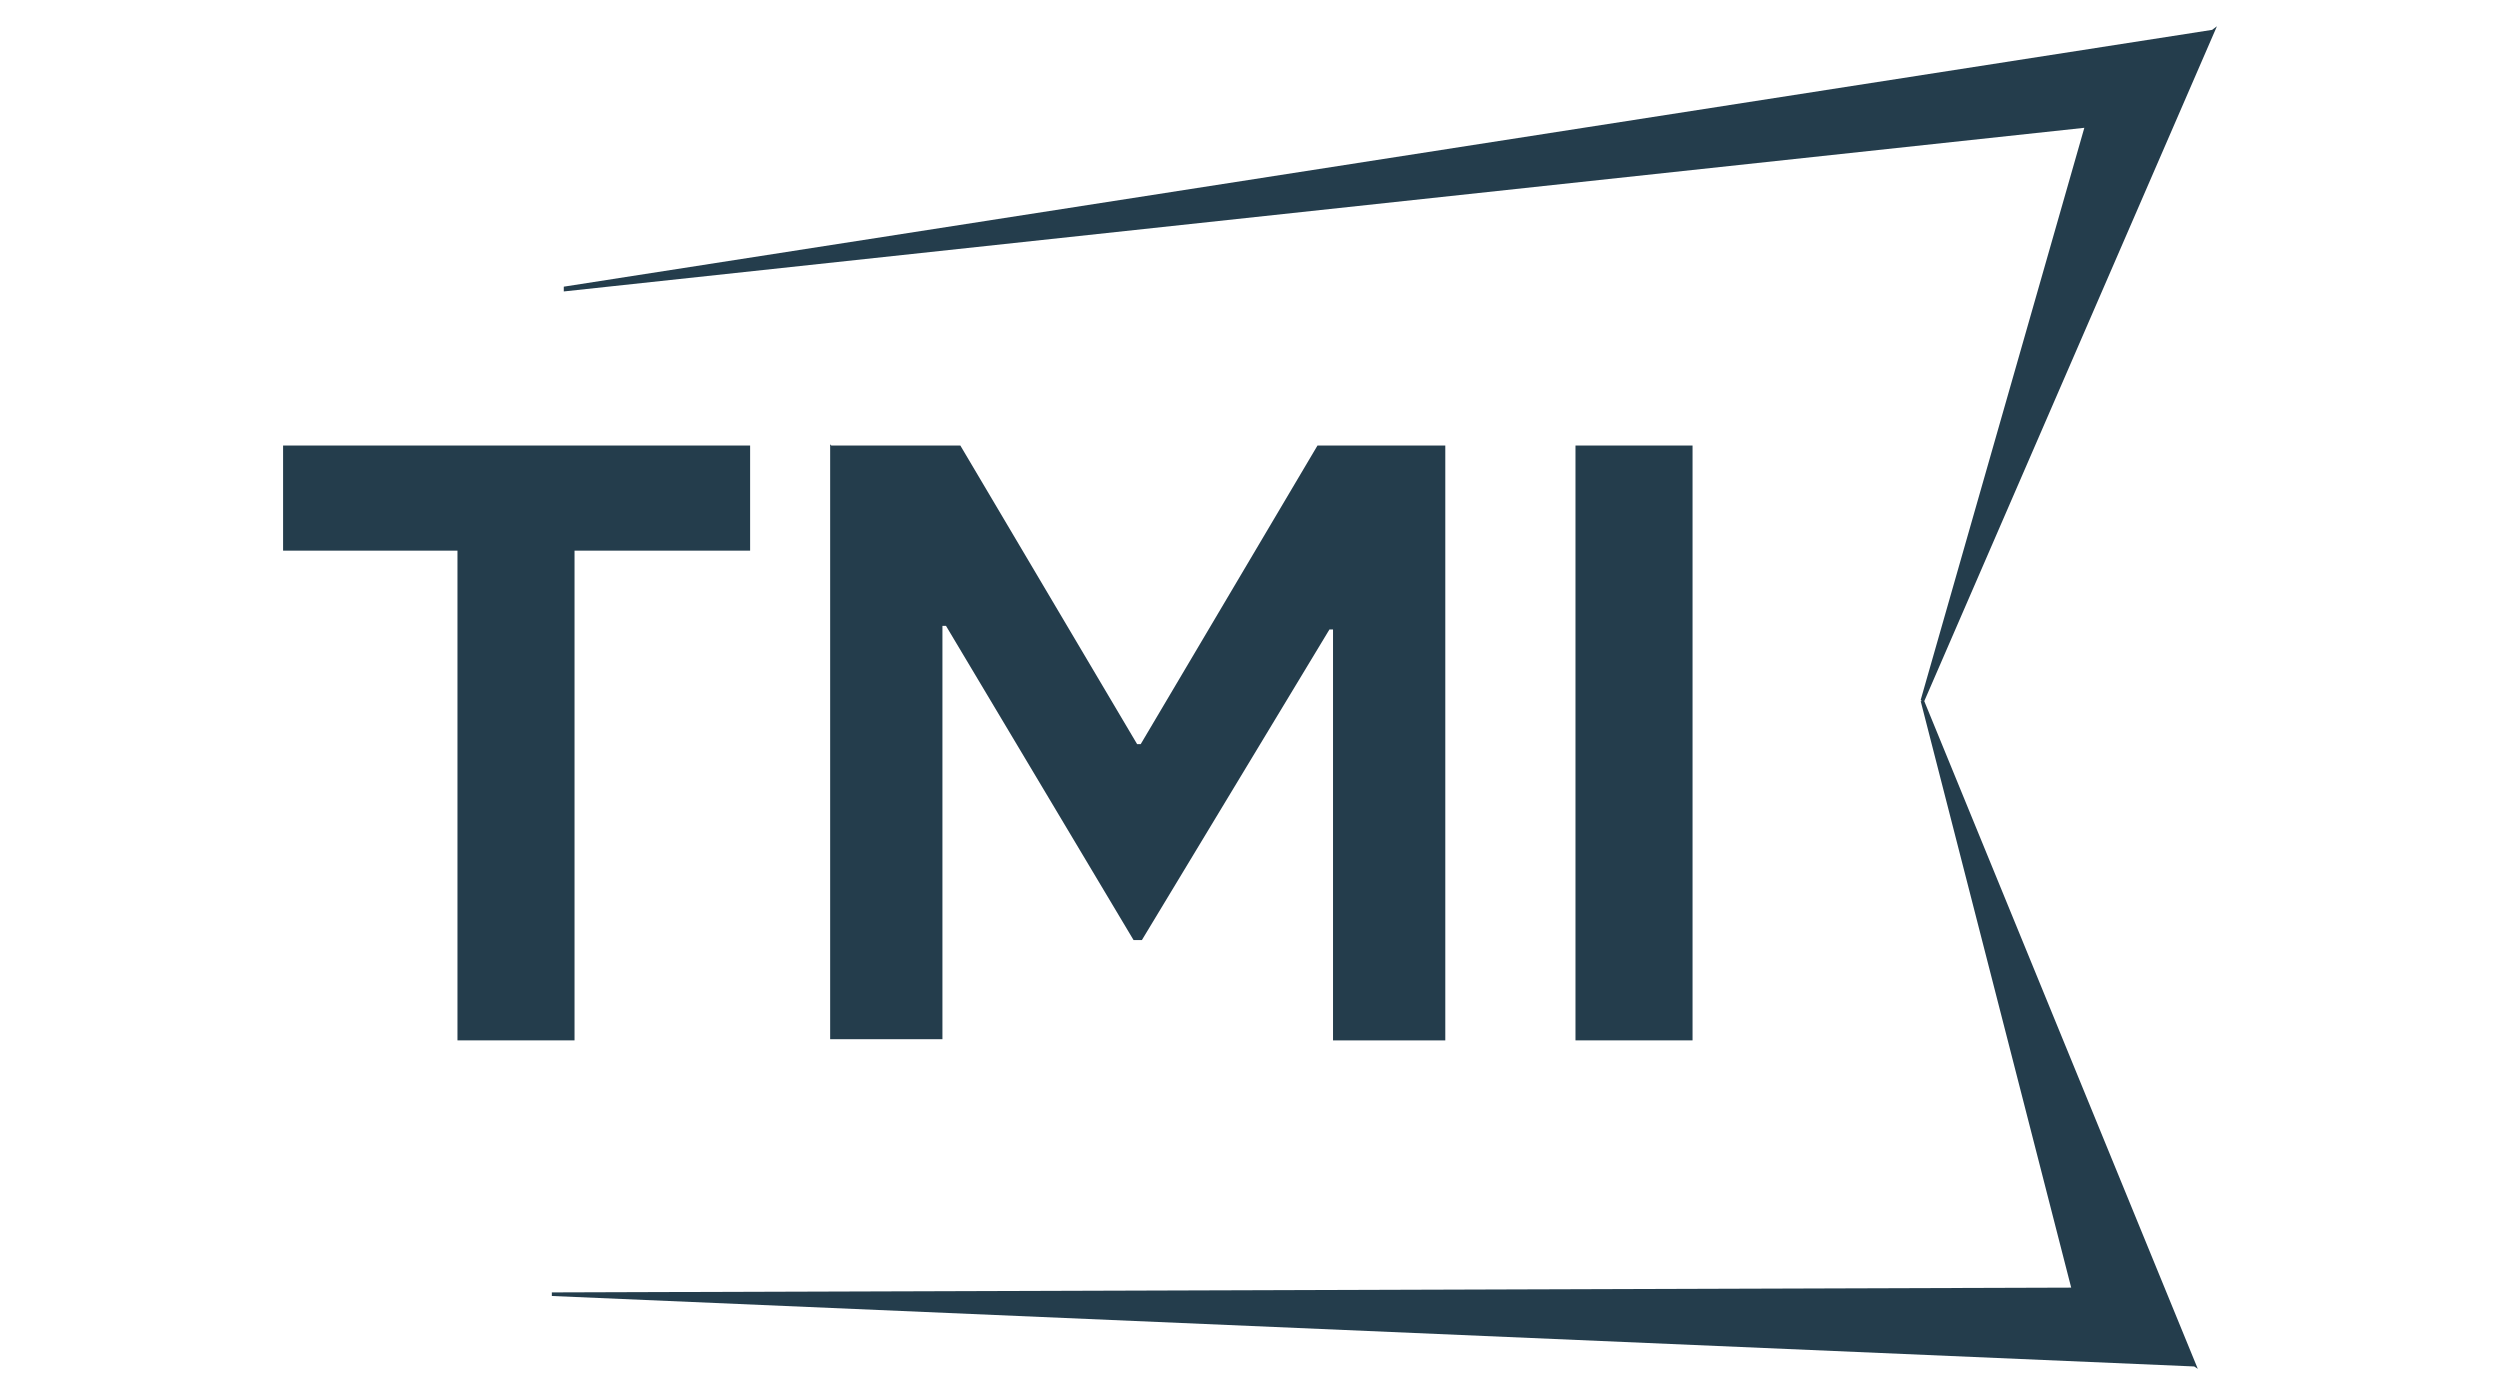
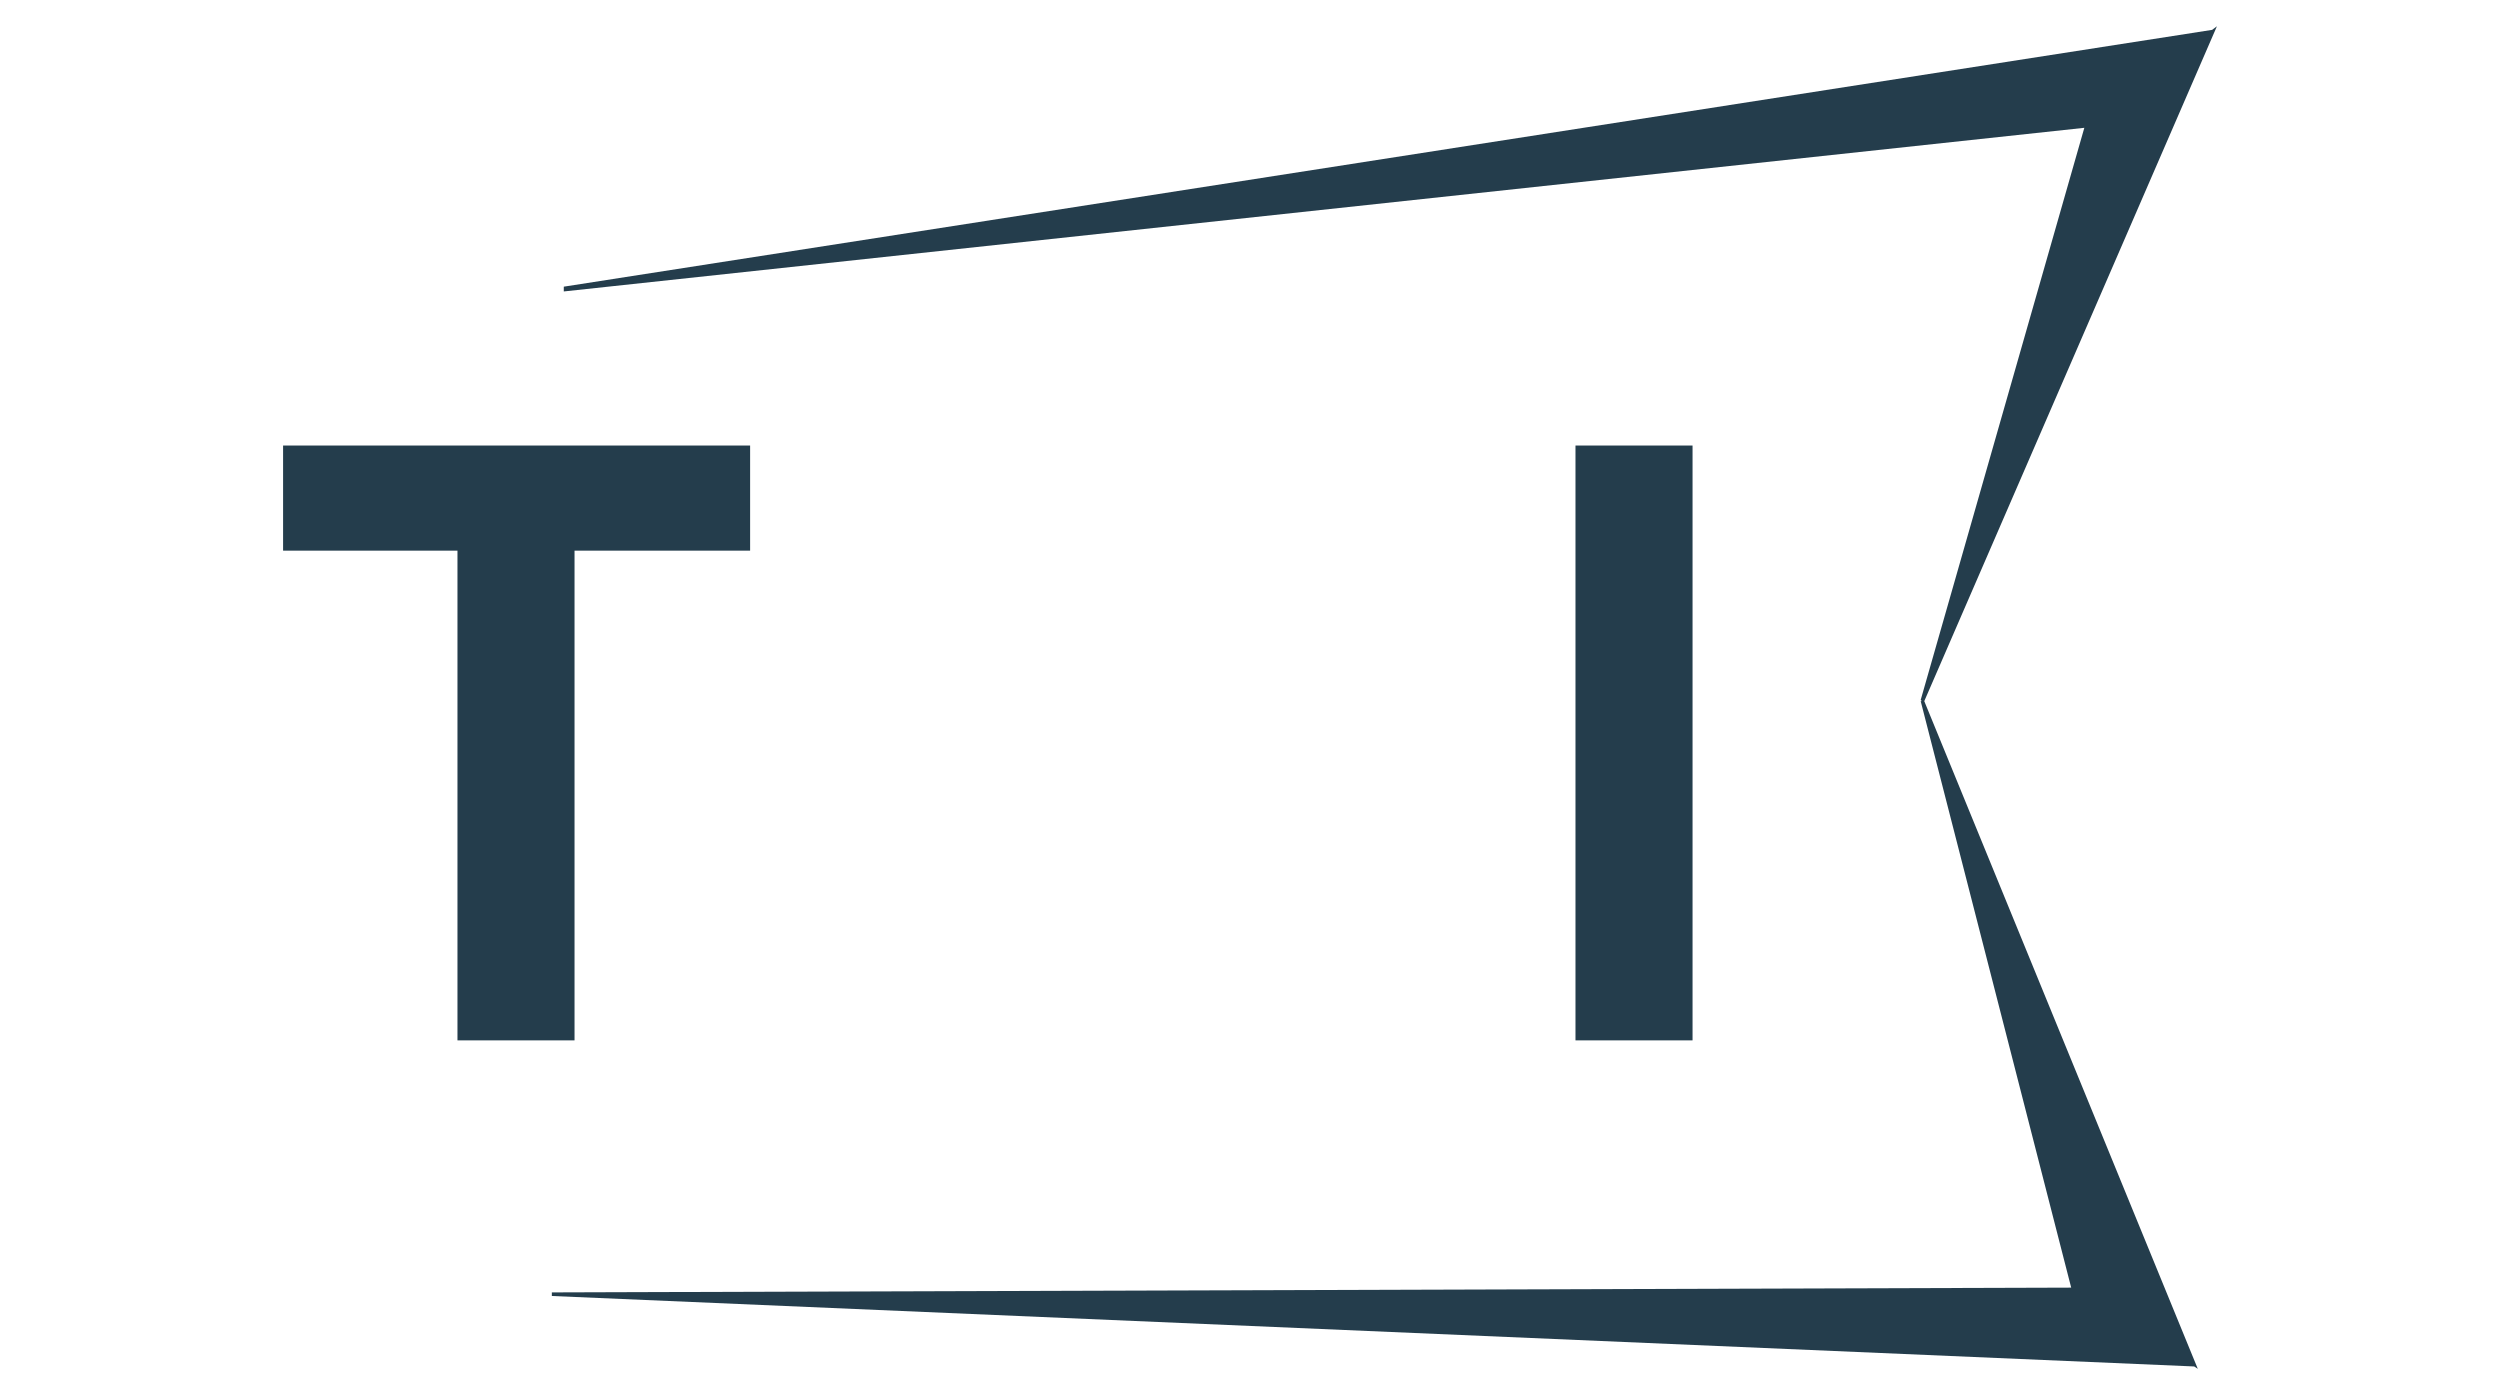
<svg xmlns="http://www.w3.org/2000/svg" viewBox="0 0 209.3 116.7">
  <g style="fill:#243D4C">
    <polygon points="46.2 108.5 183.7 114.4 184 114.6 161.1 58.7 185.6 2.2 185.2 2.5 47.2 24 47.2 24.4 174.5 10.7 160.8 58.6 160.9 58.7 160.8 58.7 173.4 107.8 46.2 108.2 46.2 108.5" />
    <path d="M38.4,46.1h-14.7v-8.8h39.1v8.8h-14.7v41h-9.8v-41Z" />
-     <path d="M69.6,37.3h10.8l14.8,25h.3l14.8-25h10.7v49.8h-9.4v-34.4h-.3l-15.7,26h-.7l-15.7-26.3h-.3v34.6h-9.4v-49.8Z" />
    <path d="M131.9,37.3h9.8v49.8h-9.8v-49.8Z" />
  </g>
</svg>